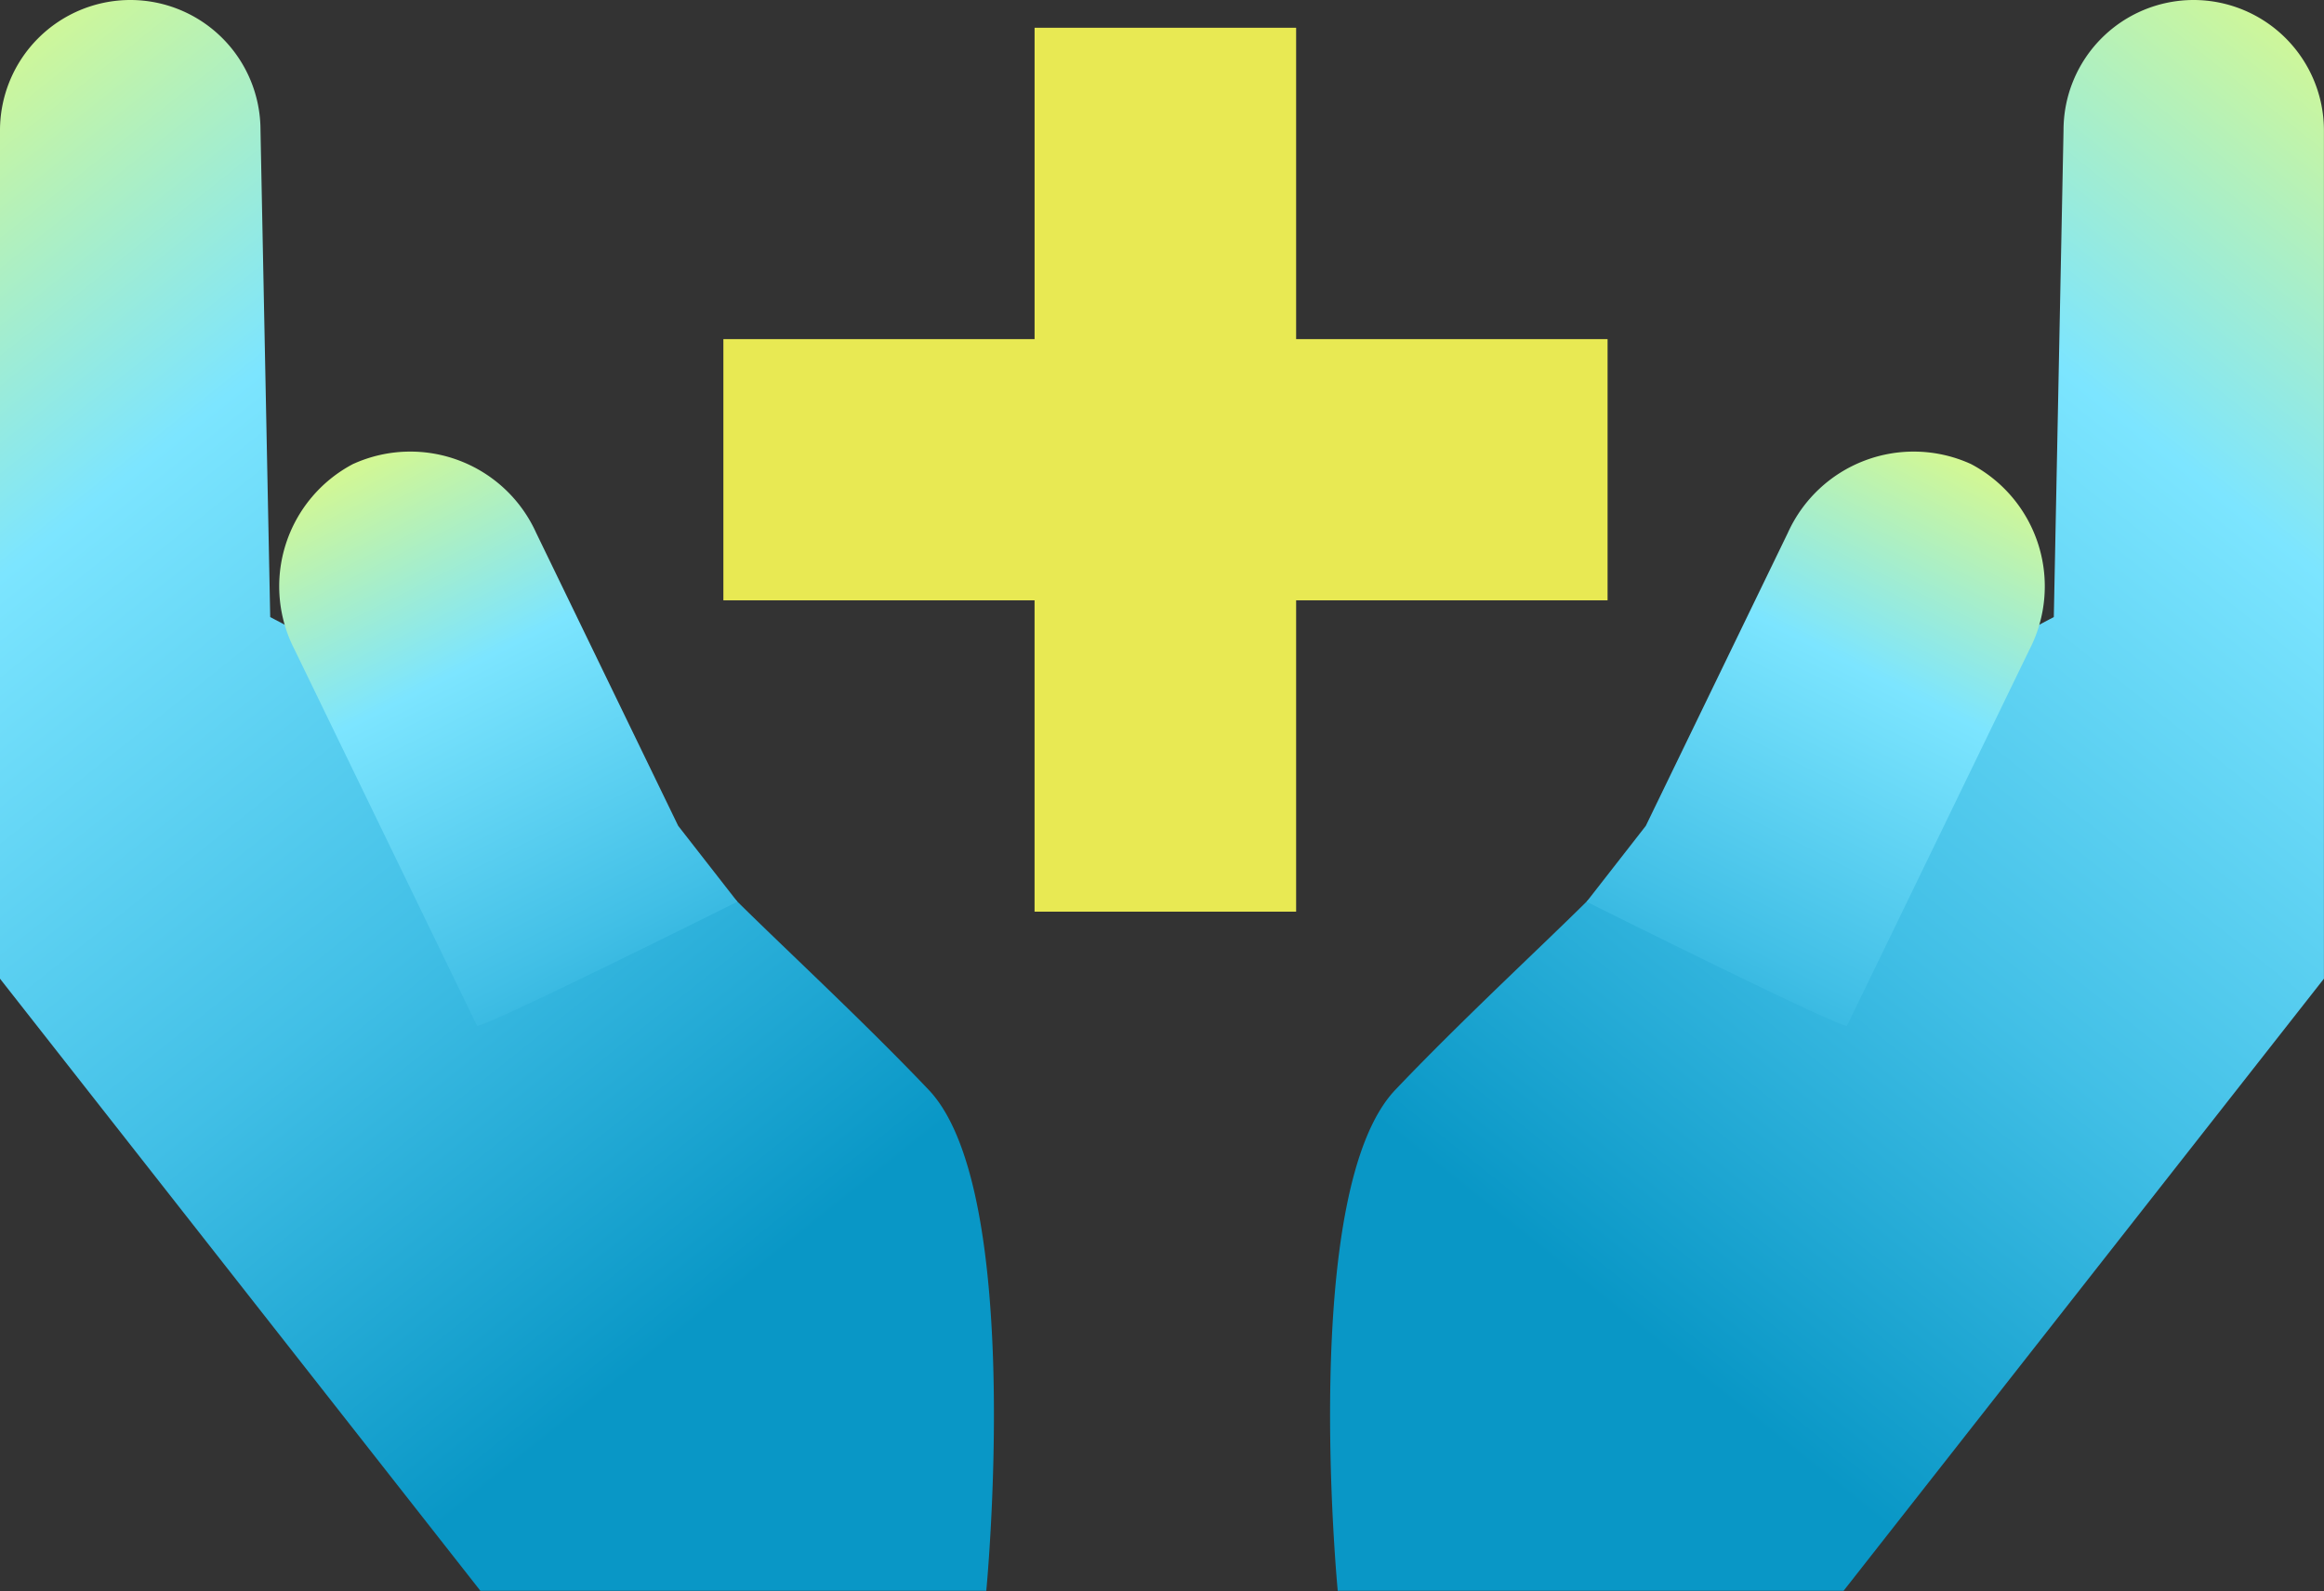
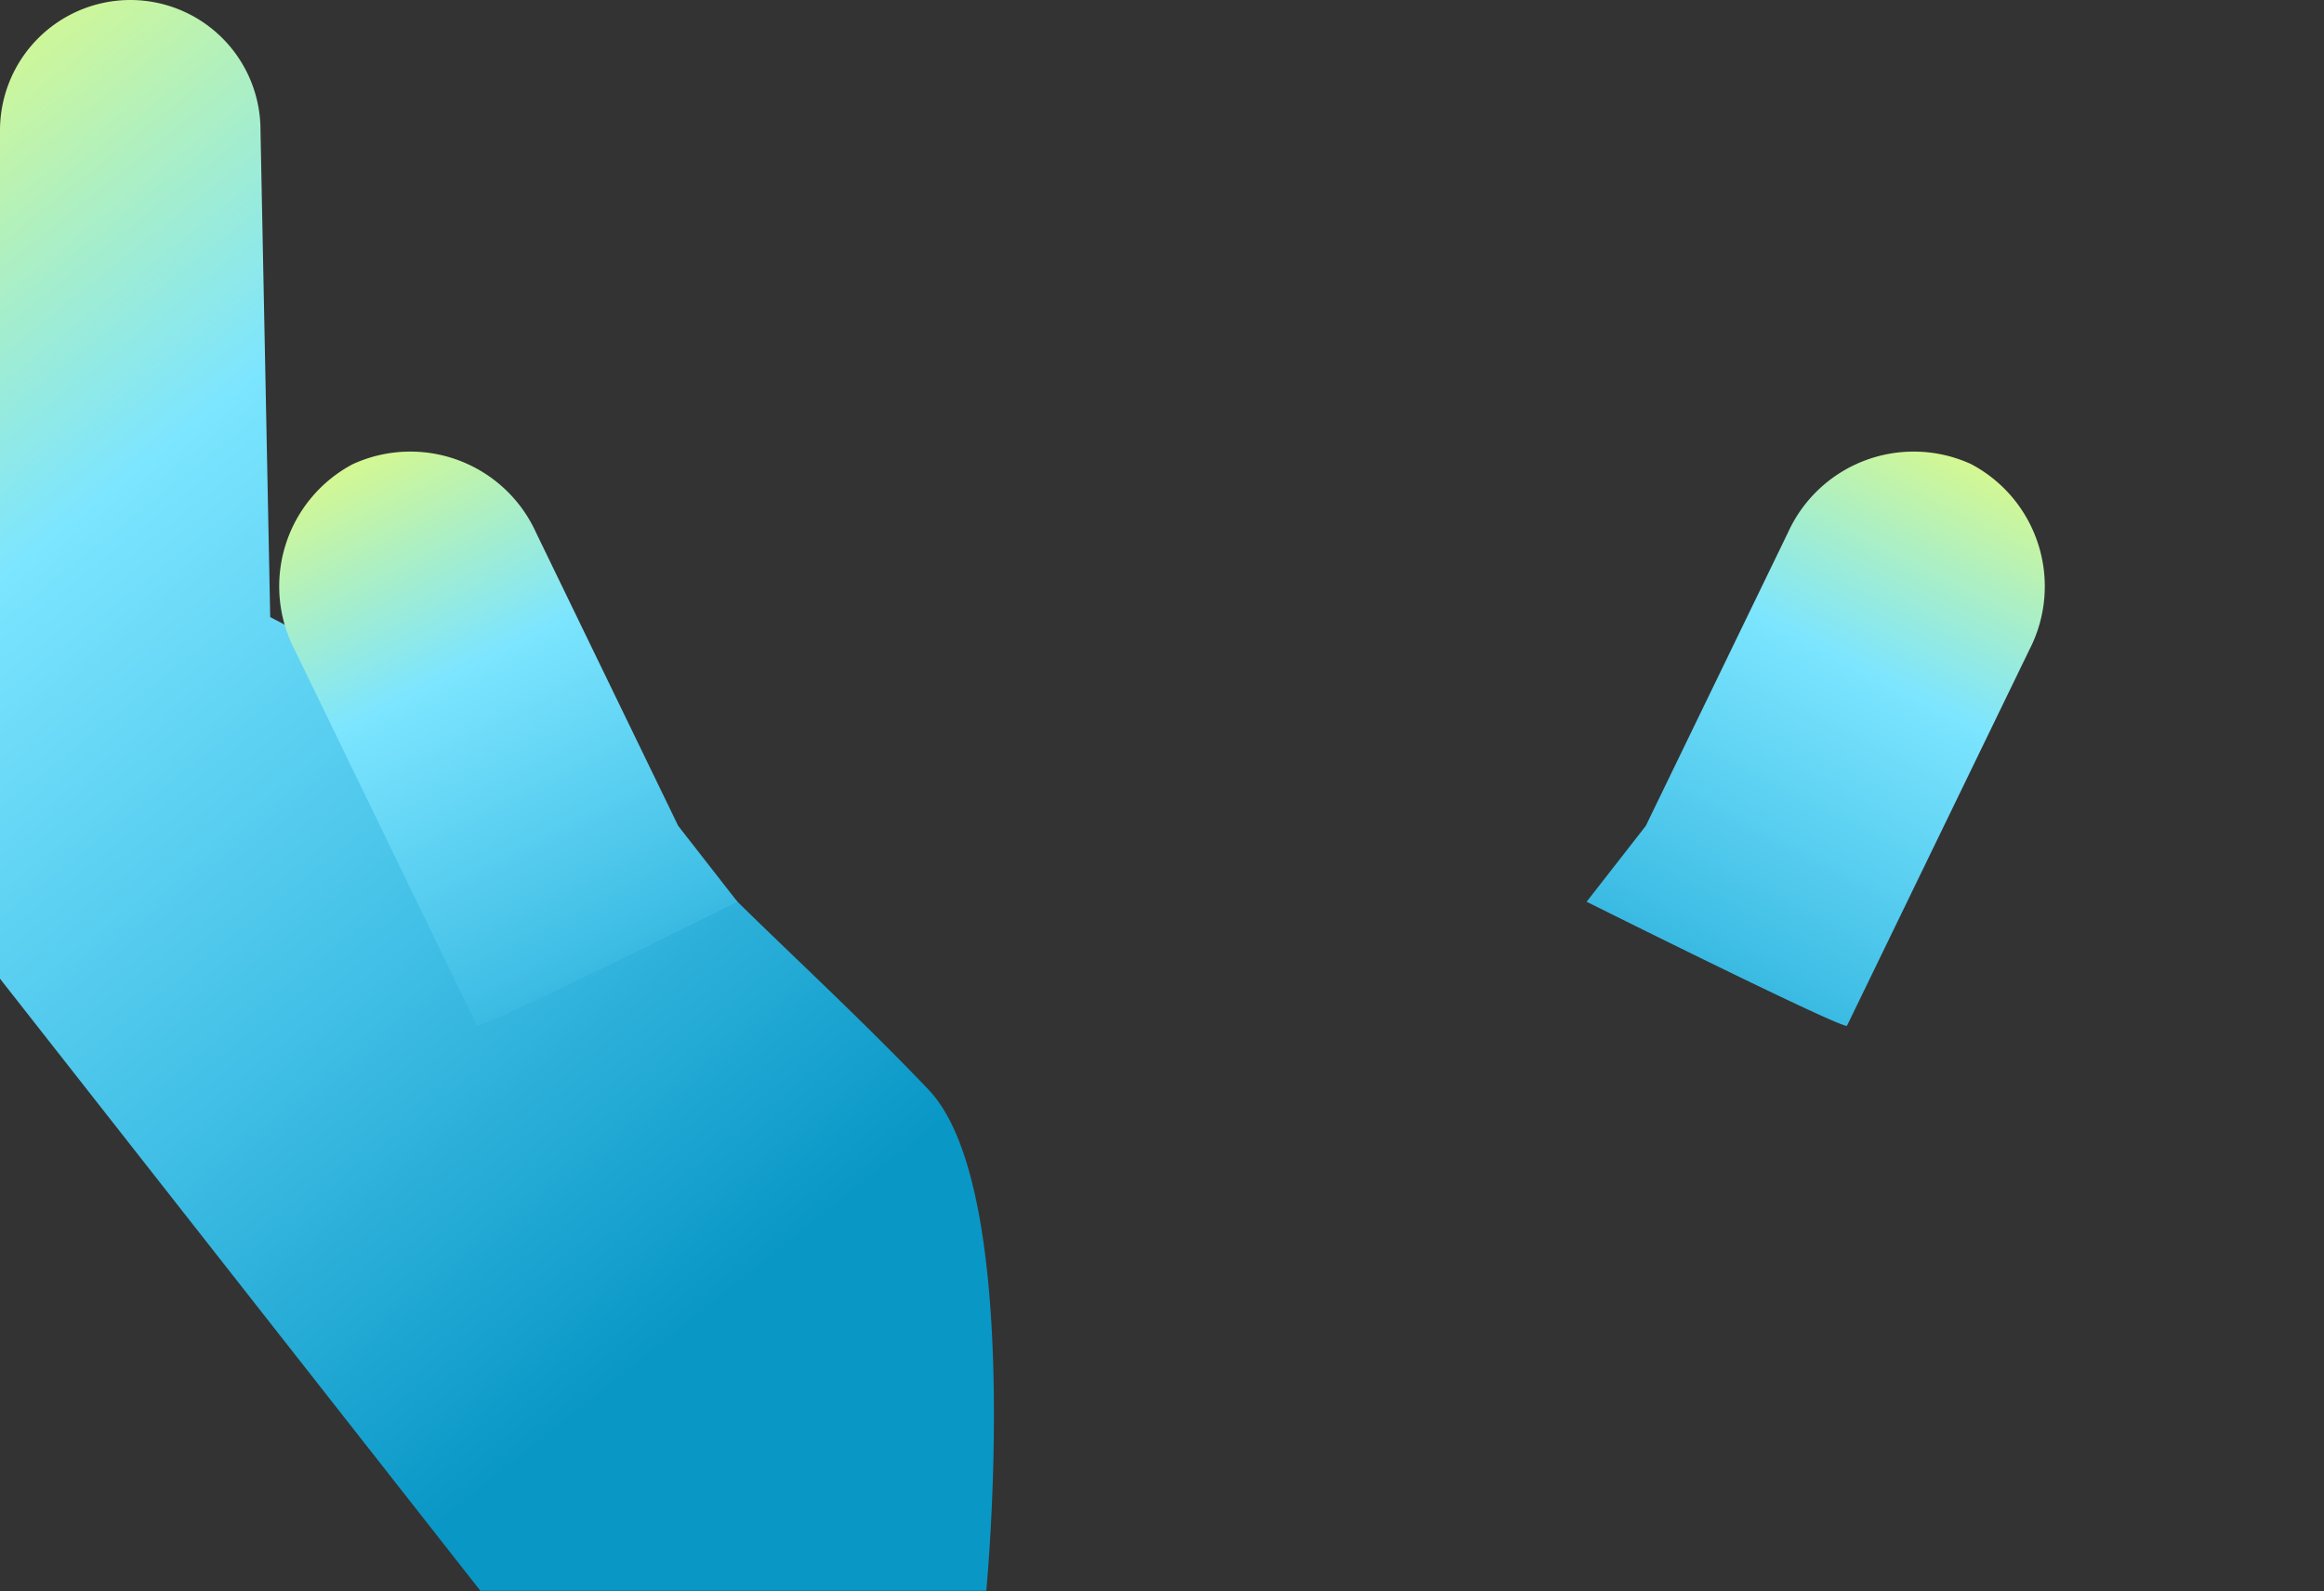
<svg xmlns="http://www.w3.org/2000/svg" xmlns:xlink="http://www.w3.org/1999/xlink" width="95.594" height="65.464" viewBox="0 0 95.594 65.464">
  <rect x="0" y="0" width="95.594" height="65.464" fill="#333333" stroke="none" />
  <defs>
    <linearGradient id="linear-gradient" x1="0.585" y1="0.876" x2="0.061" y2="-0.143" gradientUnits="objectBoundingBox">
      <stop offset="0" stop-color="#0997c6" />
      <stop offset="0.29" stop-color="#41bfe6" />
      <stop offset="0.63" stop-color="#7ce5ff" />
      <stop offset="1" stop-color="#f7ff67" />
    </linearGradient>
    <linearGradient id="linear-gradient-2" x1="0.415" y1="0.876" x2="0.939" y2="-0.143" xlink:href="#linear-gradient" />
    <linearGradient id="linear-gradient-3" x1="0.948" y1="1.222" x2="0.365" y2="-0.238" xlink:href="#linear-gradient" />
    <linearGradient id="linear-gradient-4" x1="0.052" y1="1.222" x2="0.635" y2="-0.238" xlink:href="#linear-gradient" />
  </defs>
  <g id="Group_28467" data-name="Group 28467" transform="translate(13083.507 -8588.624)">
-     <path id="Path_85666" data-name="Path 85666" d="M68.4,14.031H55.589V1.22H44.831V14.031H32.03V24.779h12.8V37.589H55.589V24.779H68.4Z" transform="translate(-13085.782 8588.546)" fill="#e8e953" />
    <path id="Path_85664" data-name="Path 85664" d="M19.769,65.446h20.8S42.157,48.993,38.2,44.832s-9.28-8.844-9.485-9.568-17.6-9.884-17.6-9.884l-.4-20.029A5.356,5.356,0,0,0,5.351-.01h0A5.368,5.368,0,0,0,0,5.359v34.9L19.769,65.455Z" transform="translate(-13083.507 8588.634)" fill="url(#linear-gradient)" />
-     <path id="Path_85678" data-name="Path 85678" d="M21.114,65.445H.315S-1.274,48.993,2.684,44.831s9.28-8.844,9.485-9.568,17.6-9.884,17.6-9.884l.4-20.029a5.356,5.356,0,0,1,5.36-5.36h0a5.368,5.368,0,0,1,5.351,5.369v34.9L21.114,65.454Z" transform="translate(-13028.796 8588.634)" fill="url(#linear-gradient-2)" />
    <path id="Path_85665" data-name="Path 85665" d="M15.428,20.49h0a5.679,5.679,0,0,1,7.506,2.843L28.777,35.39l2.434,3.121s-10.618,5.3-10.711,5.1L13,28.144a5.686,5.686,0,0,1,2.425-7.655Z" transform="translate(-13084.387 8587.215)" fill="url(#linear-gradient-3)" />
    <path id="Path_85677" data-name="Path 85677" d="M28.173,20.49h0a5.679,5.679,0,0,0-7.506,2.843L14.824,35.39,12.39,38.512s10.618,5.3,10.711,5.1l7.5-15.467a5.686,5.686,0,0,0-2.425-7.655Z" transform="translate(-13030.634 8587.215)" fill="url(#linear-gradient-4)" />
  </g>
</svg>